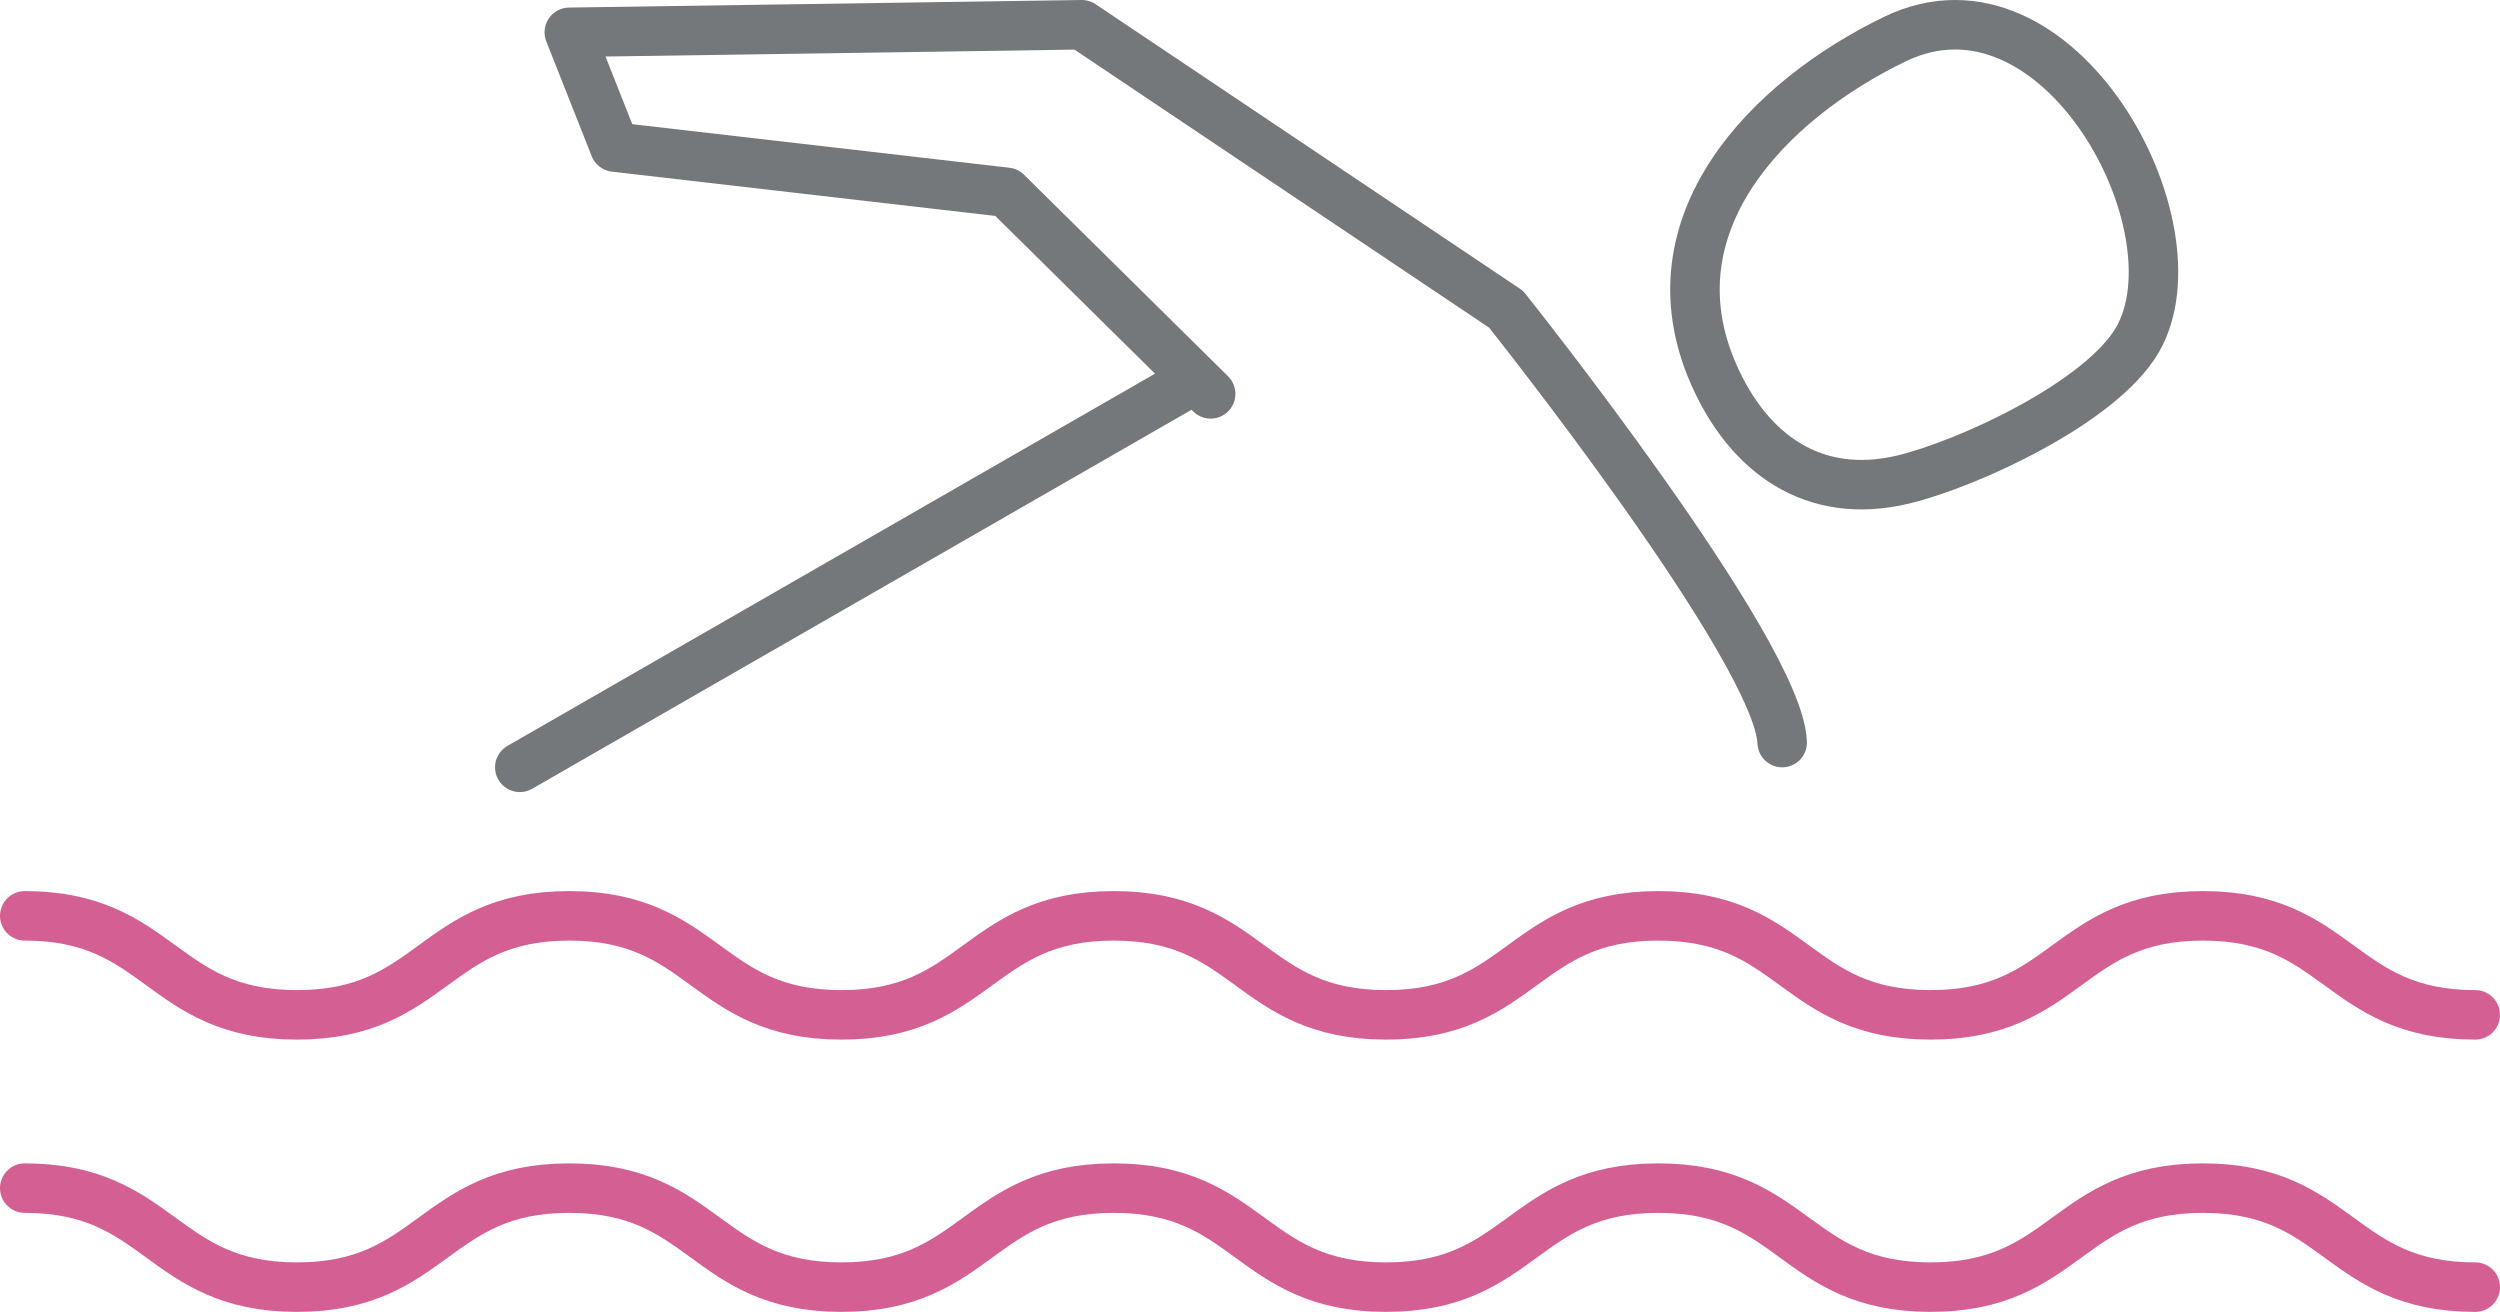
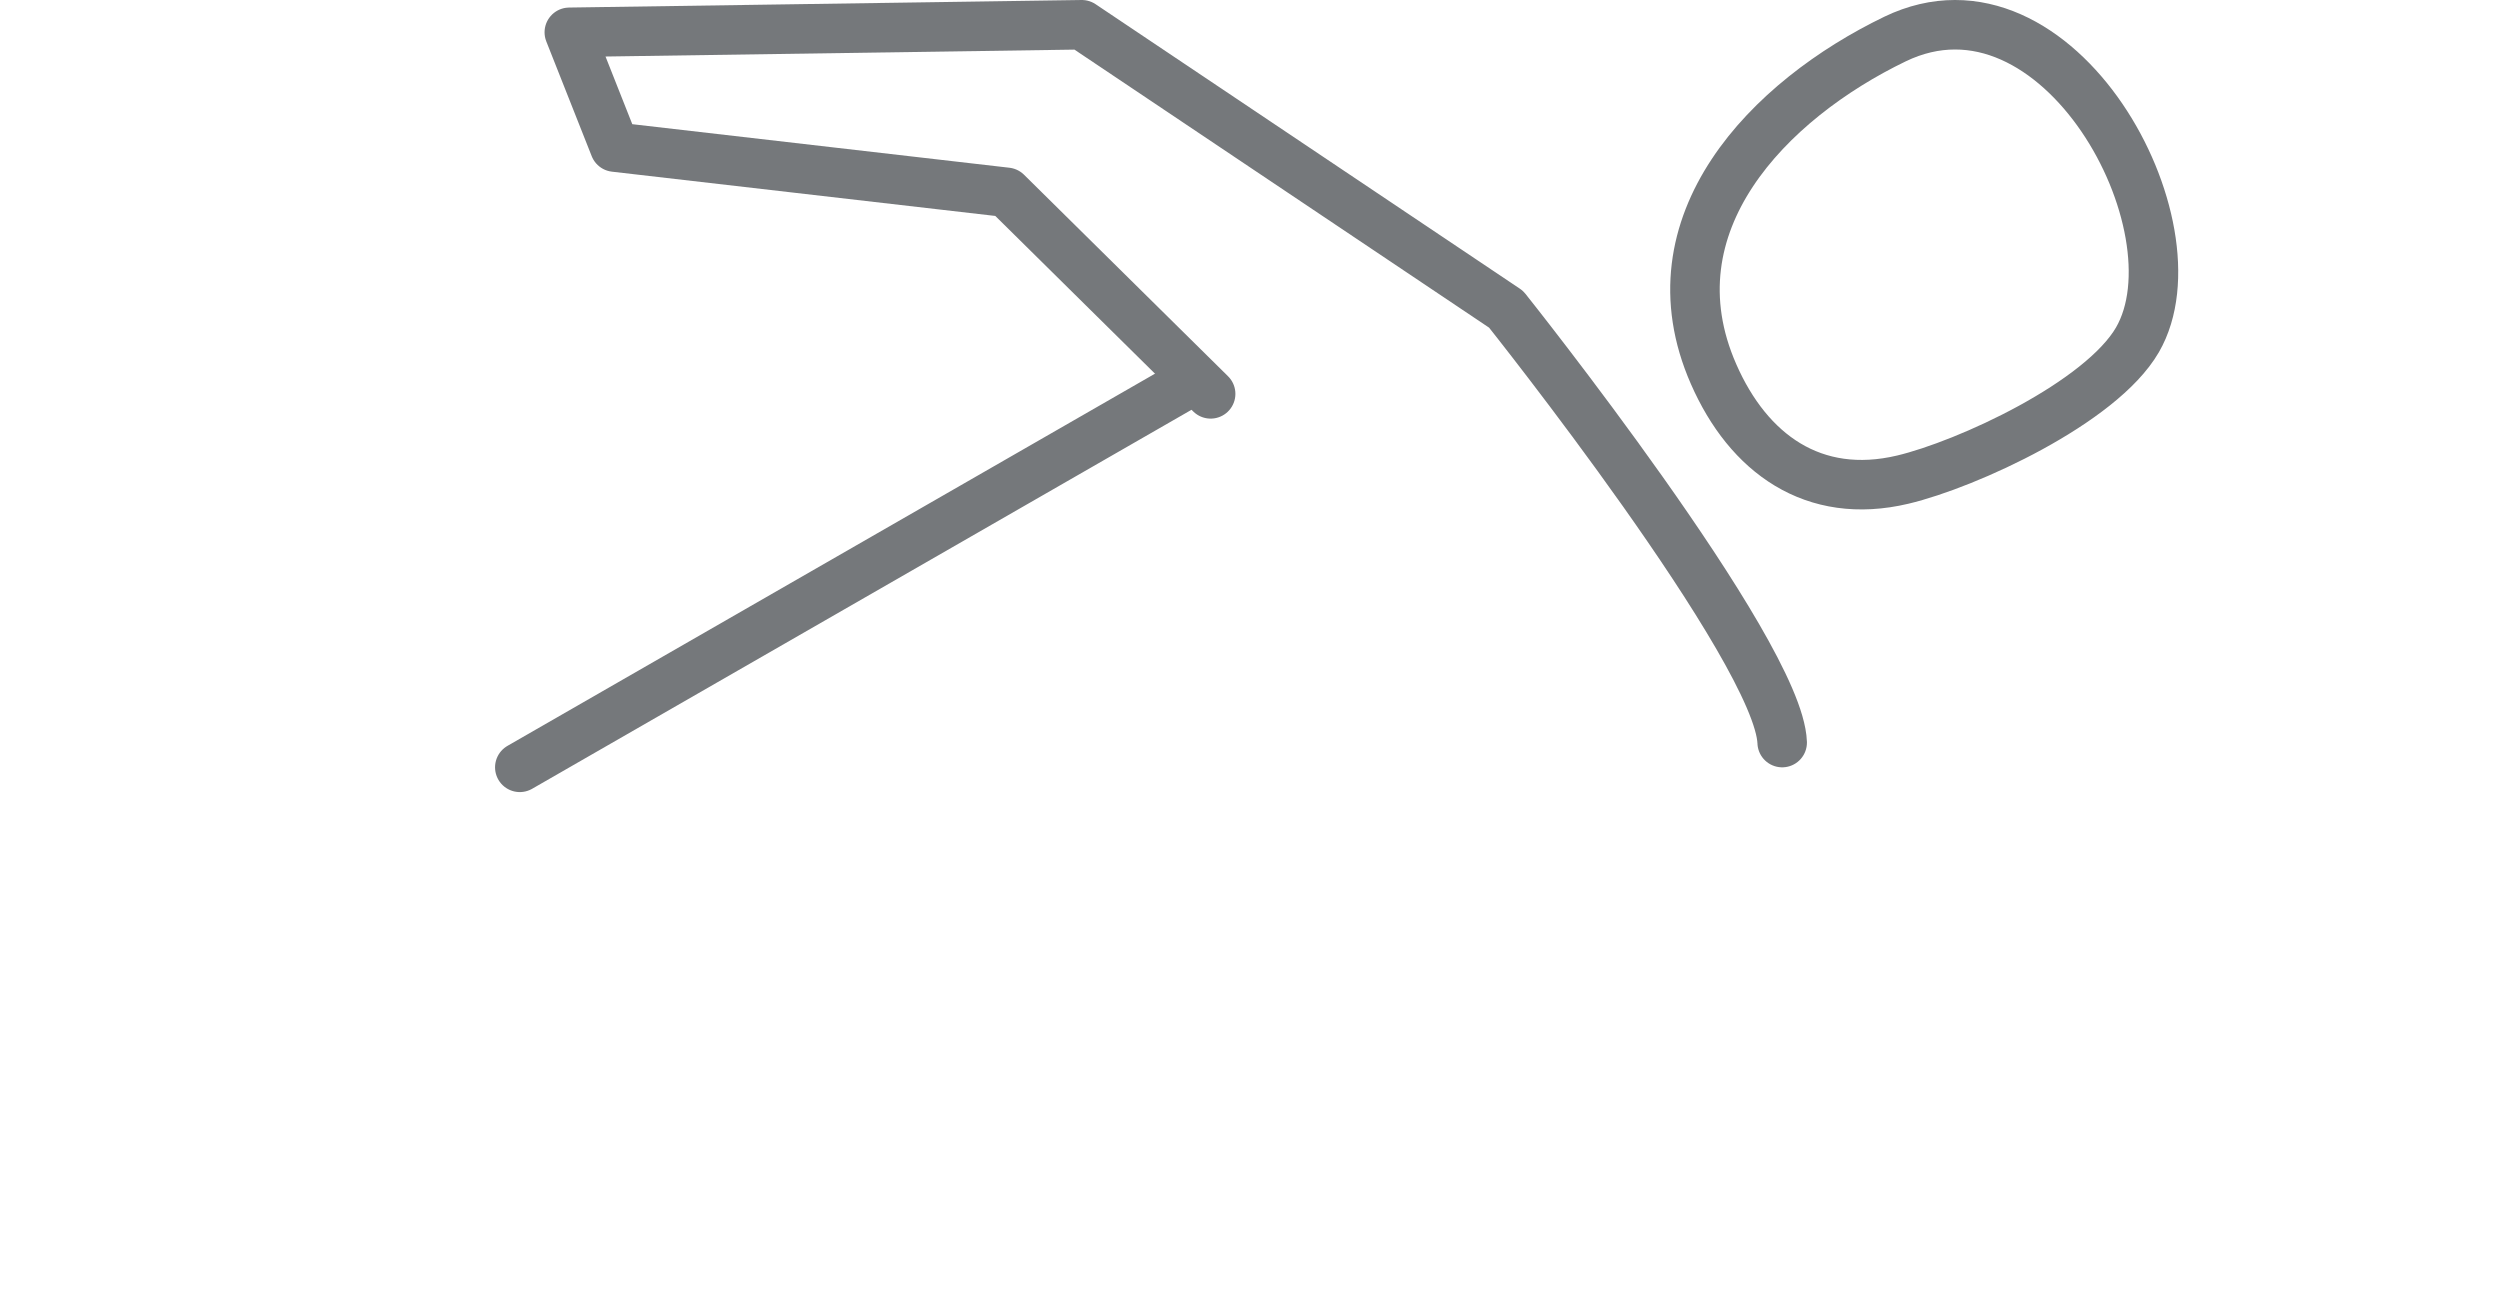
<svg xmlns="http://www.w3.org/2000/svg" width="101px" height="53px" viewBox="0 0 101 53" version="1.1">
  <title>swim</title>
  <g id="Patient-Website" stroke="none" stroke-width="1" fill="none" fill-rule="evenodd" stroke-linecap="round">
    <g id="HCM-Patient-What-is-HCM-Desktop" transform="translate(-921, -3705)" stroke-width="2">
      <g id="swim" transform="translate(922, 3706)">
        <path d="M20,30 L47.196,14.368 L20,30 Z M85.354,12.728 C87.987,8.163 82.148,-2.597 75.561,0.576 C70.468,3.034 65.559,8.03 68.228,14.112 C69.634,17.324 72.265,19.232 75.872,18.377 C78.481,17.756 83.883,15.269 85.354,12.728 Z" id="Stroke-1" stroke="#75787B" stroke-linejoin="round" />
        <path d="M47.91,14.912 L39.667,6.77 L23.835,4.942 L22,0.305 L42.705,0 L59.846,11.494 C59.846,11.494 70.865,25.31 71,29" id="Stroke-3" stroke="#75787B" stroke-linejoin="round" />
-         <path d="M0,36 C5.5,36 5.5,40 11,40 C16.5,40 16.5,36 21.999,36 C27.498,36 27.498,40 32.997,40 C38.497,40 38.497,36 43.997,36 C49.497,36 49.497,40 54.997,40 C60.497,40 60.497,36 65.997,36 C71.497,36 71.497,40 76.997,40 C82.498,40 82.498,36 87.998,36 C93.499,36 93.499,40 99,40" id="Stroke-5" stroke="#D46093" />
-         <path d="M0,47 C5.5,47 5.5,51 11,51 C16.5,51 16.5,47 21.999,47 C27.498,47 27.498,51 32.997,51 C38.497,51 38.497,47 43.997,47 C49.497,47 49.497,51 54.997,51 C60.497,51 60.497,47 65.997,47 C71.497,47 71.497,51 76.997,51 C82.498,51 82.498,47 87.998,47 C93.499,47 93.499,51 99,51" id="Stroke-7" stroke="#D46093" />
      </g>
    </g>
  </g>
</svg>